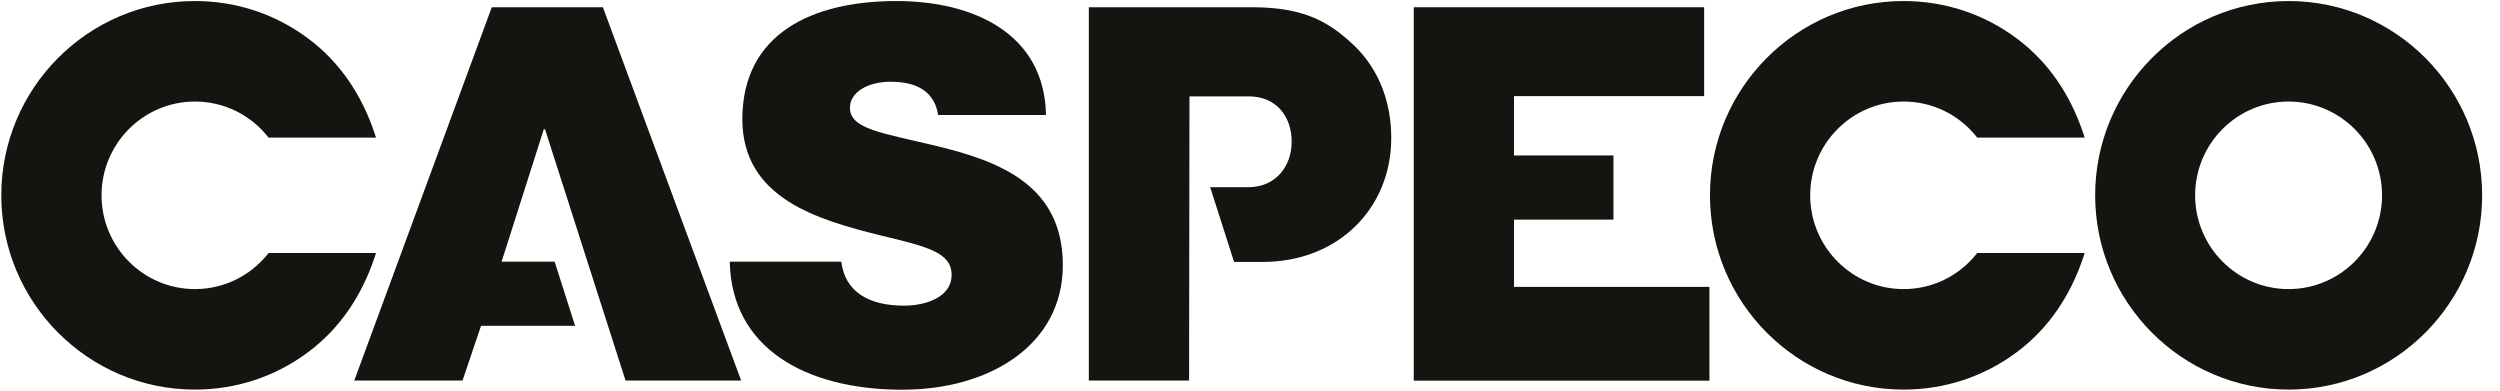
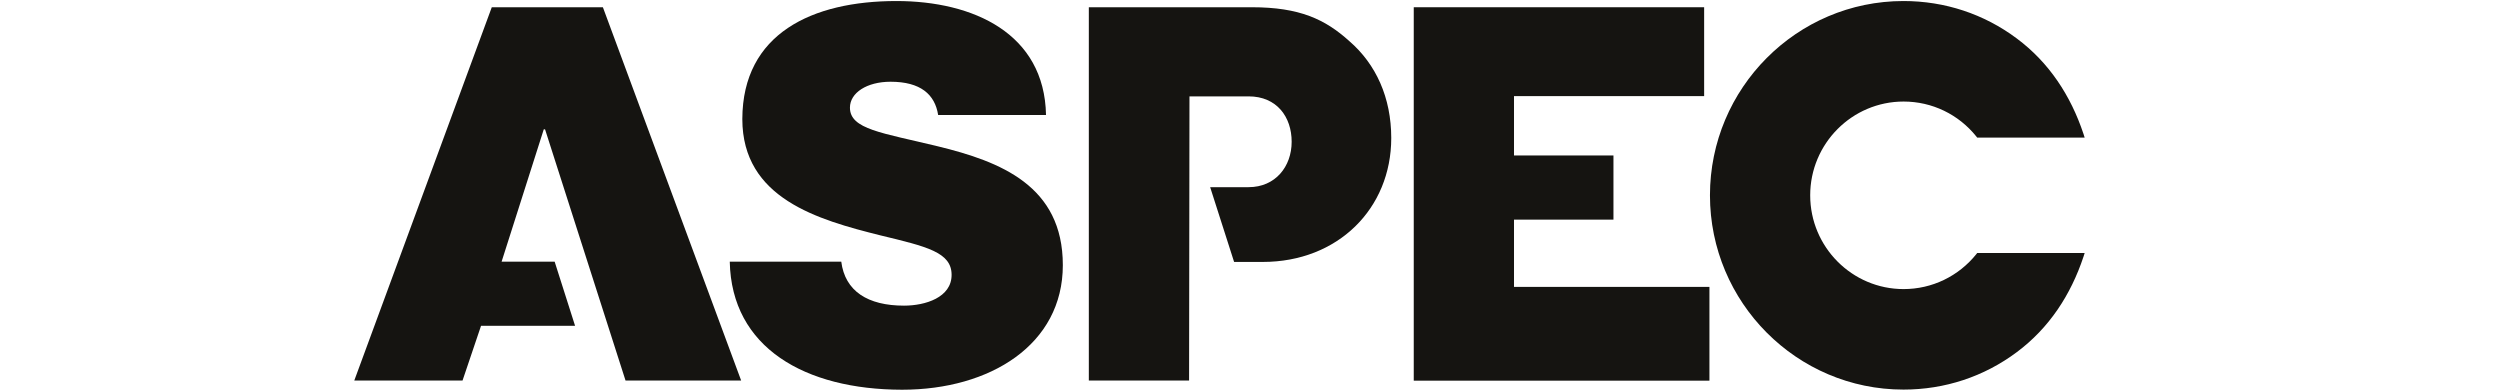
<svg xmlns="http://www.w3.org/2000/svg" width="128" height="20" viewBox="0 0 128 20" fill="none">
  <path d="M72.384 0.371H87.252V4.921H77.517V7.96H82.609V11.245H77.517V14.689H87.523V19.49H72.384V0.371Z" fill="#151411" />
  <path d="M37.364 13.397H43.073C43.265 14.914 44.437 15.649 46.285 15.649C47.378 15.649 48.722 15.232 48.722 14.073C48.722 12.914 47.444 12.623 45.086 12.053C41.874 11.252 38.007 10.159 38.007 6.093C38.02 1.715 41.59 0.053 45.894 0.053C49.841 0.053 53.477 1.715 53.556 5.887H48.033C47.868 4.834 47.133 4.185 45.596 4.185C44.378 4.185 43.517 4.755 43.517 5.51C43.517 6.623 45.153 6.795 48.013 7.49C51.225 8.272 54.417 9.51 54.417 13.576C54.417 17.642 50.702 19.954 46.186 19.954C41.212 19.947 37.45 17.801 37.364 13.397Z" fill="#151411" />
  <path d="M30.868 0.371H25.179L18.139 19.483H23.682L24.629 16.682H29.444L28.398 13.397H25.682L27.841 6.623H27.907L32.027 19.483H37.947L30.868 0.371Z" fill="#151411" />
  <path d="M69.086 2.106C67.848 0.987 66.537 0.371 64.1 0.371H55.748V19.483H60.881L60.901 4.934H63.927C65.378 4.934 66.133 5.993 66.133 7.258C66.133 8.523 65.305 9.583 63.927 9.583H61.96L63.186 13.411H64.656C68.497 13.411 71.232 10.682 71.232 7.066C71.232 5 70.451 3.285 69.086 2.106Z" fill="#151411" />
-   <path d="M117.179 0.053C111.715 0.053 107.272 4.517 107.272 10C107.272 15.483 111.715 19.947 117.179 19.947C122.643 19.947 127.086 15.483 127.086 10C127.086 4.517 122.643 0.053 117.179 0.053ZM121.96 10C121.96 12.649 119.815 14.801 117.172 14.801C114.537 14.801 112.391 12.649 112.391 10C112.391 7.351 114.537 5.199 117.172 5.199C119.815 5.199 121.96 7.351 121.96 10Z" fill="#151411" />
-   <path d="M13.748 12.954L13.709 13.007C12.795 14.146 11.437 14.801 9.98 14.801C7.345 14.801 5.199 12.649 5.199 10C5.199 7.351 7.345 5.199 9.98 5.199C11.437 5.199 12.795 5.854 13.709 6.993L13.748 7.046H19.252L19.192 6.861C18.537 4.887 17.424 3.199 15.782 1.974C14.1 0.715 12.093 0.053 9.974 0.053C4.51 0.053 0.066 4.517 0.066 10C0.066 15.483 4.51 19.947 9.974 19.947C12.093 19.947 14.1 19.285 15.782 18.026C17.424 16.801 18.537 15.113 19.192 13.139L19.252 12.954H13.748Z" fill="#151411" />
  <path d="M101.232 12.954L101.192 13.007C100.278 14.146 98.921 14.801 97.464 14.801C94.828 14.801 92.682 12.649 92.682 10C92.682 7.351 94.828 5.199 97.464 5.199C98.921 5.199 100.278 5.854 101.192 6.993L101.232 7.046H106.735L106.676 6.861C106.02 4.887 104.907 3.199 103.265 1.974C101.583 0.715 99.576 0.053 97.457 0.053C91.994 0.053 87.55 4.517 87.55 10C87.55 15.483 91.994 19.947 97.457 19.947C99.576 19.947 101.583 19.285 103.265 18.026C104.907 16.801 106.02 15.113 106.676 13.139L106.735 12.954H101.232Z" fill="#151411" />
</svg>